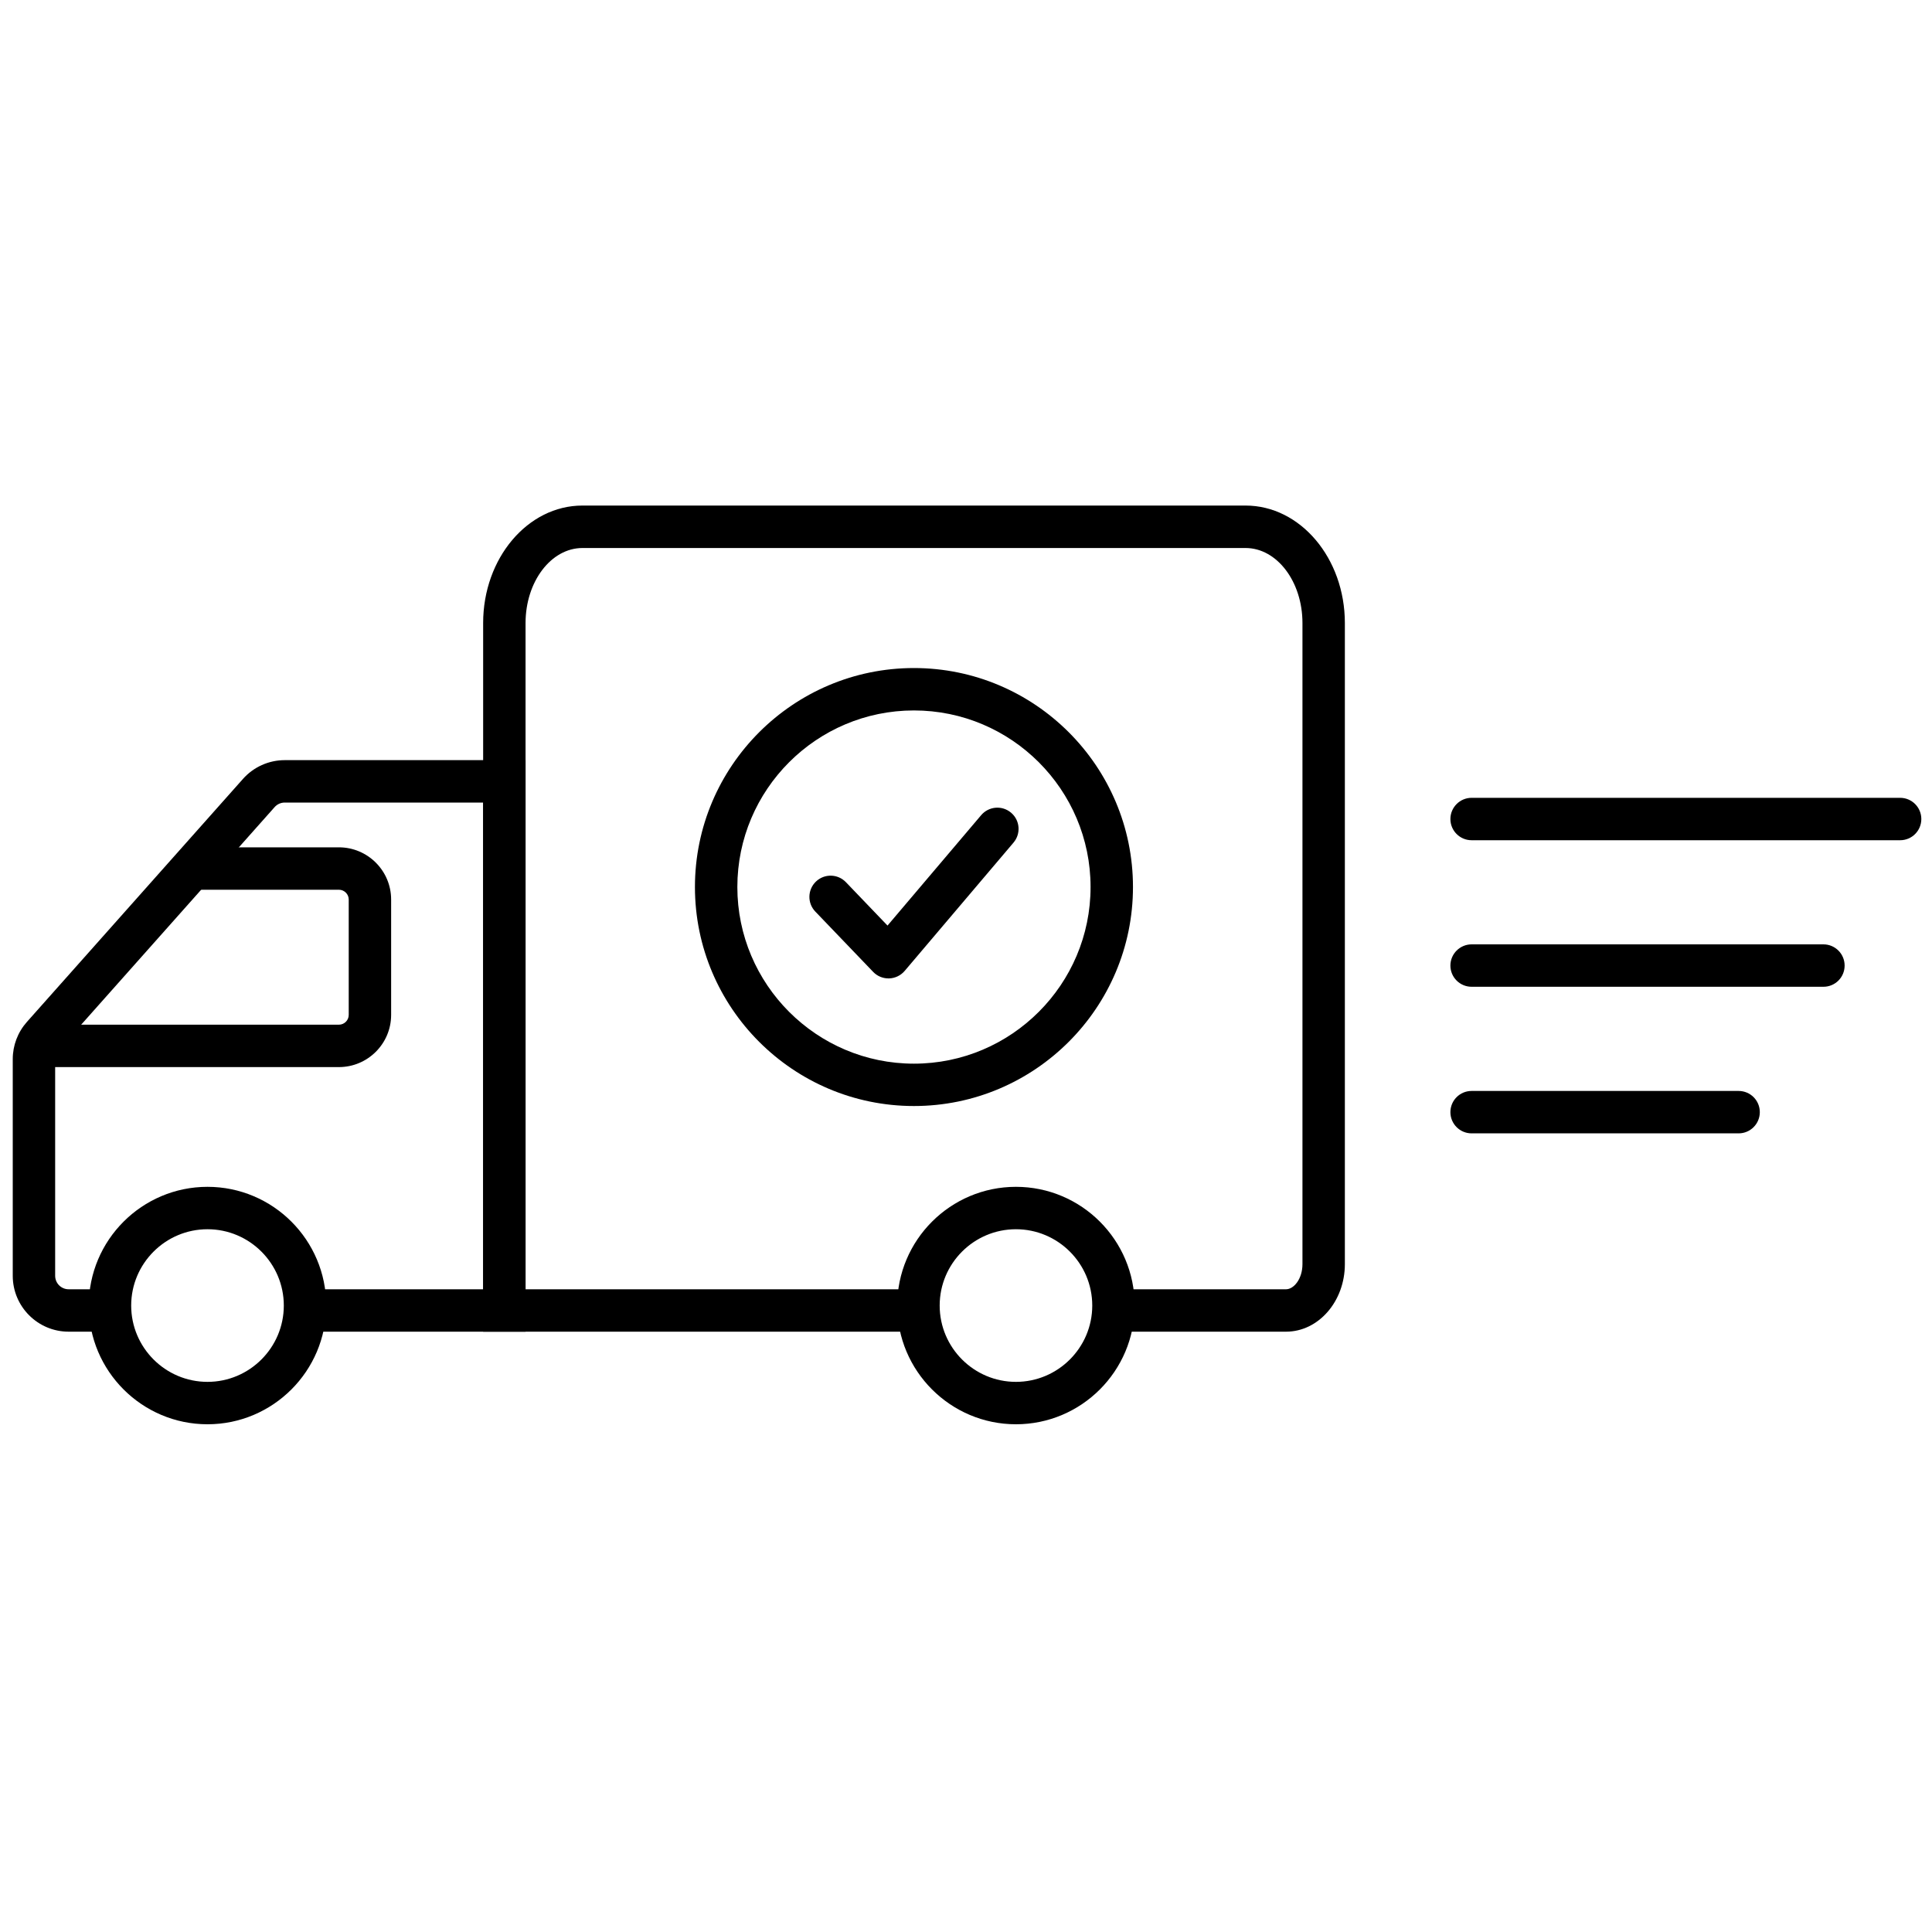
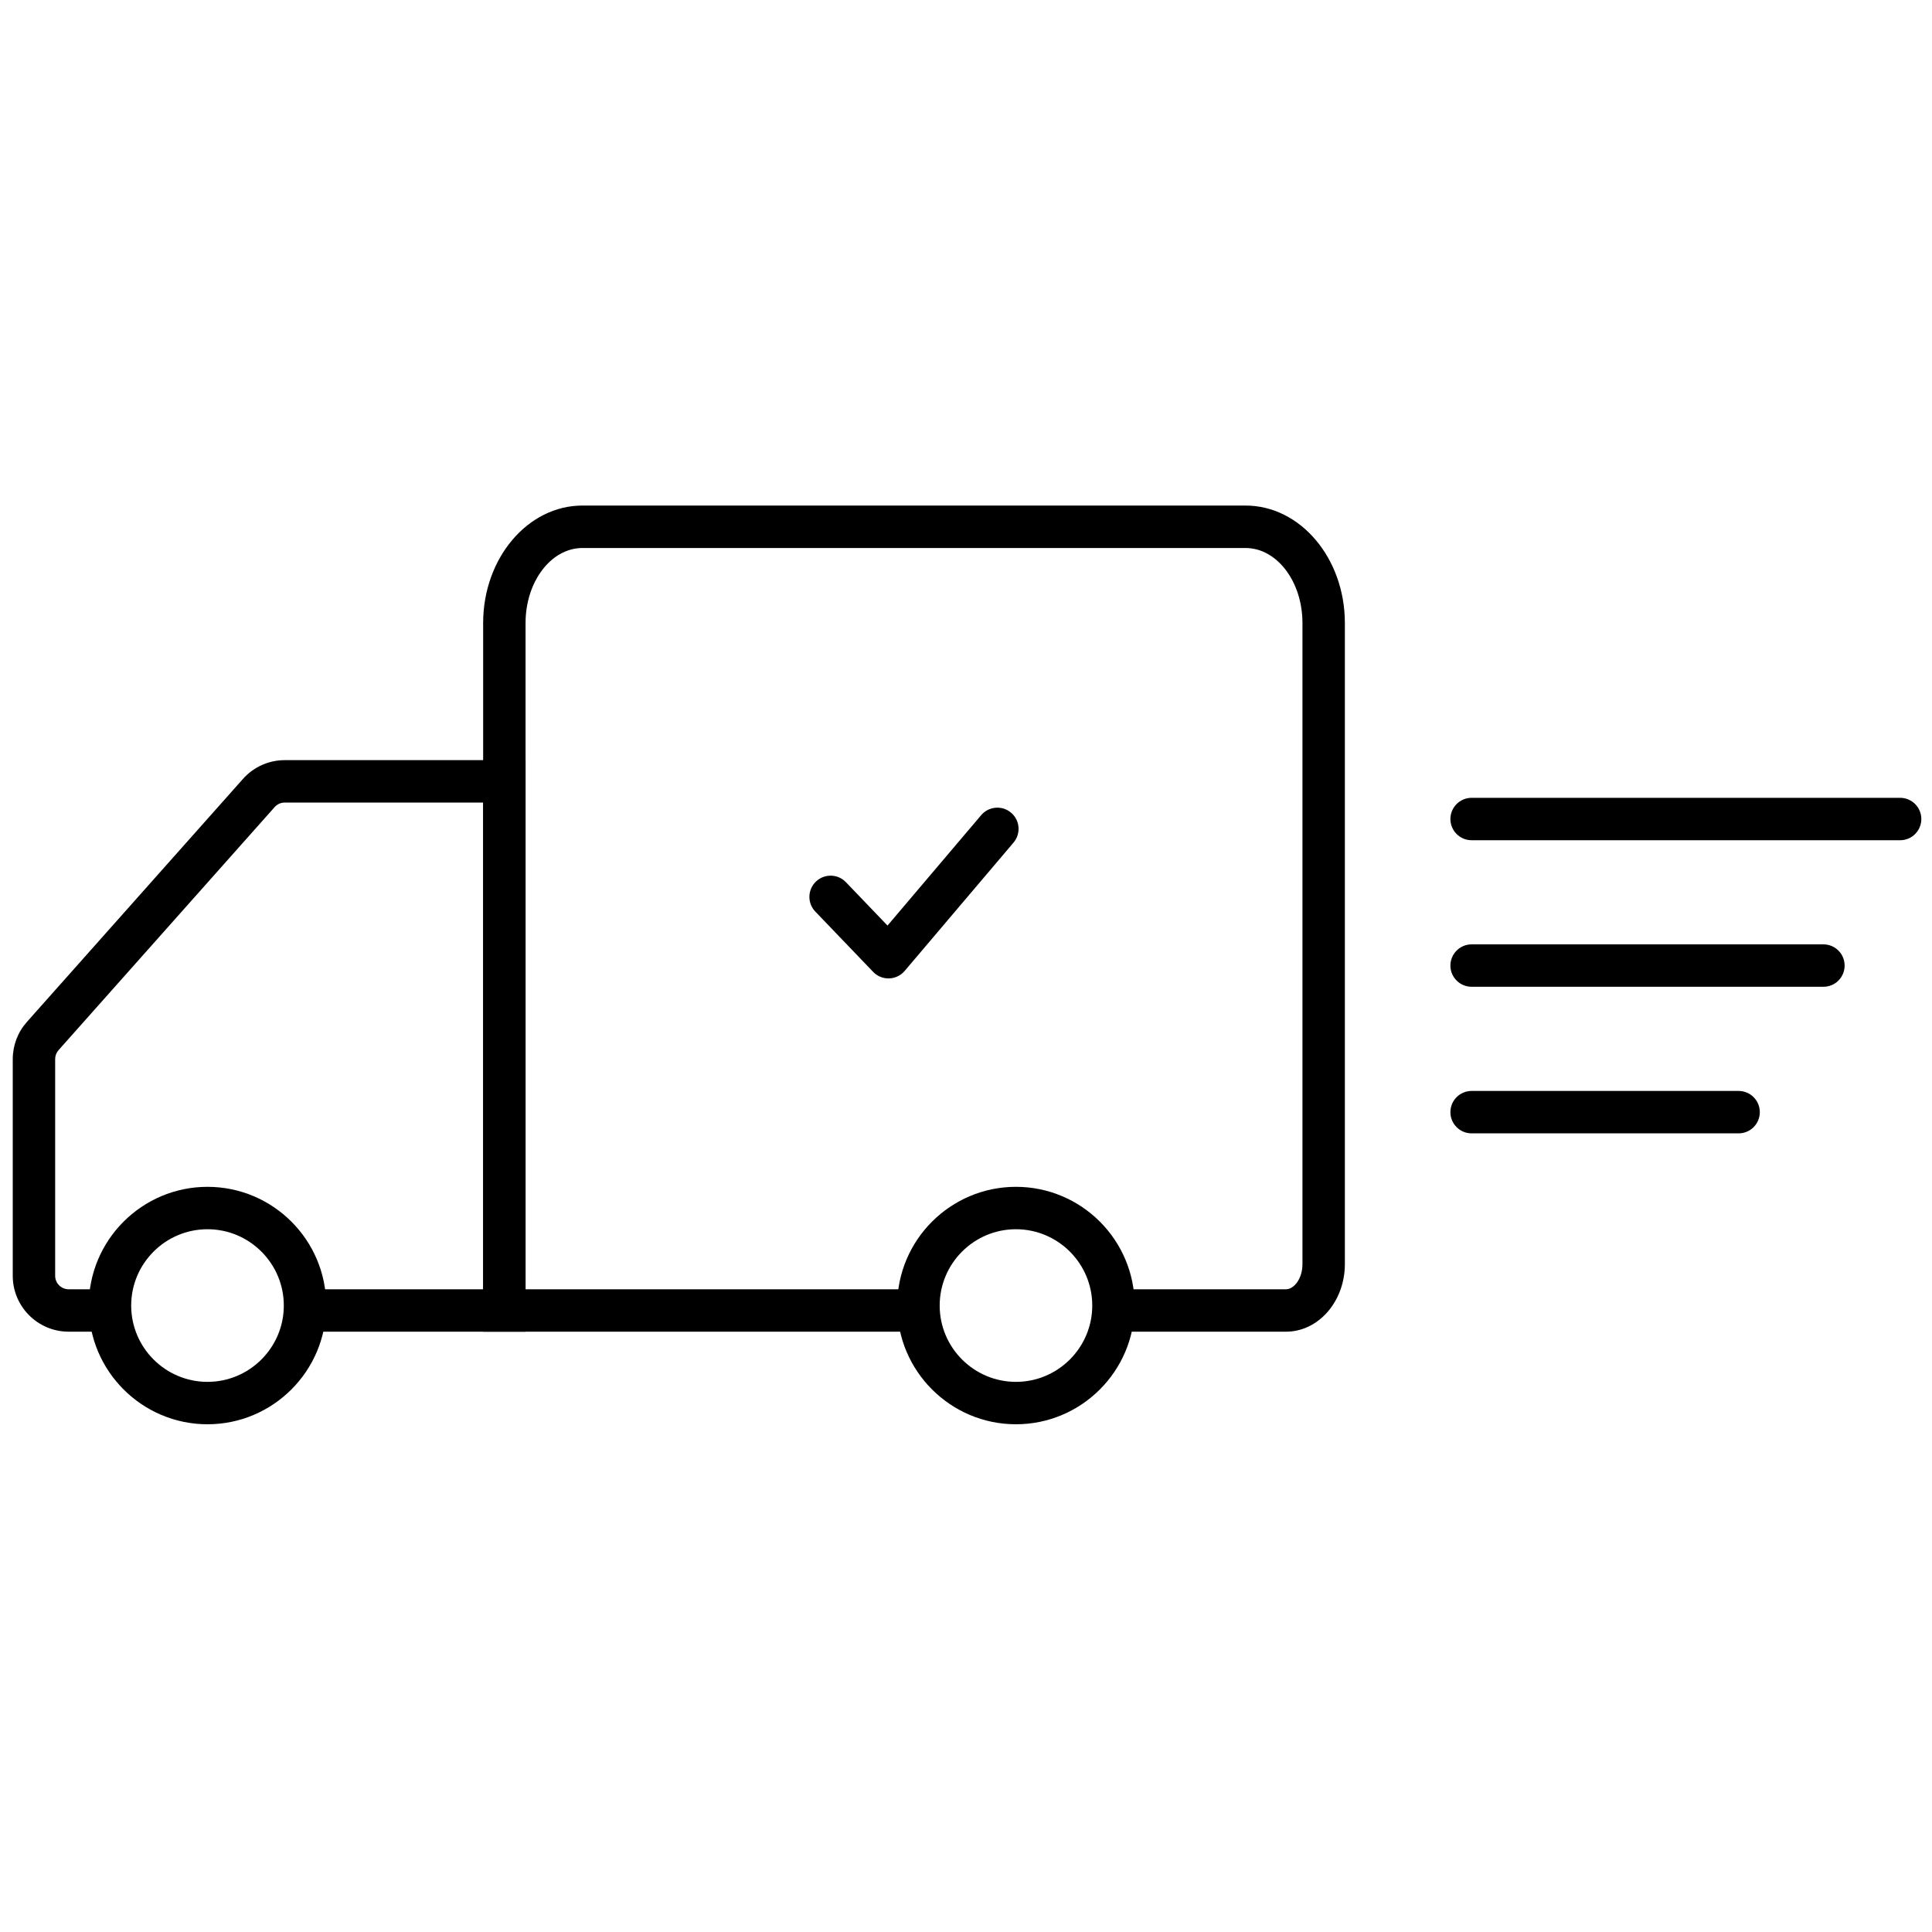
<svg xmlns="http://www.w3.org/2000/svg" fill="none" viewBox="0 0 40 40" height="40" width="40">
  <path fill="black" d="M1.421 27.571H2.276V26.693H1.421C1.267 26.693 1.142 26.568 1.142 26.414V21.927C1.142 21.859 1.167 21.793 1.213 21.741L5.686 16.71C5.739 16.65 5.815 16.616 5.895 16.616H10.003V26.693H6.314V27.571H10.881V15.738H5.895C5.565 15.738 5.25 15.879 5.03 16.127L0.556 21.159C0.367 21.372 0.264 21.645 0.264 21.927V26.414C0.264 27.052 0.783 27.571 1.421 27.571Z" />
  <path fill="black" d="M10.003 27.571H19.016V26.693H10.881V12.899C10.881 12.042 11.409 11.346 12.059 11.346H25.788C26.438 11.346 26.966 12.042 26.966 12.899V26.172C26.966 26.479 26.787 26.693 26.626 26.693H23.05V27.571H26.626C27.298 27.571 27.844 26.943 27.844 26.172V12.899C27.844 11.558 26.922 10.467 25.788 10.467H12.058C10.925 10.467 10.003 11.558 10.003 12.899L10.003 27.571Z" />
  <path fill="black" d="M4.296 29.488C5.651 29.488 6.754 28.385 6.754 27.03C6.754 25.674 5.651 24.572 4.296 24.572C2.941 24.572 1.838 25.674 1.838 27.03C1.838 28.385 2.941 29.488 4.296 29.488ZM4.296 25.45C5.167 25.45 5.876 26.159 5.876 27.03C5.876 27.901 5.167 28.61 4.296 28.61C3.425 28.61 2.716 27.901 2.716 27.03C2.716 26.159 3.425 25.45 4.296 25.45Z" />
  <path fill="black" d="M21.034 29.488C22.39 29.488 23.492 28.385 23.492 27.03C23.492 25.674 22.39 24.572 21.034 24.572C19.679 24.572 18.576 25.674 18.576 27.03C18.576 28.385 19.679 29.488 21.034 29.488ZM21.034 25.45C21.905 25.45 22.614 26.159 22.614 27.03C22.614 27.901 21.905 28.61 21.034 28.61C20.163 28.61 19.455 27.901 19.455 27.03C19.455 26.159 20.163 25.45 21.034 25.45Z" />
-   <path fill="black" d="M0.702 22.093H7.016C7.612 22.093 8.098 21.609 8.098 21.012V18.624C8.098 18.028 7.613 17.543 7.016 17.543H3.967V18.421H7.016C7.128 18.421 7.22 18.512 7.22 18.624V21.012C7.22 21.125 7.128 21.215 7.016 21.215H0.702V22.093Z" />
  <path fill="black" d="M30.468 23.465H35.996C36.239 23.465 36.435 23.268 36.435 23.026C36.435 22.783 36.239 22.587 35.996 22.587H30.468C30.225 22.587 30.029 22.783 30.029 23.026C30.029 23.268 30.225 23.465 30.468 23.465Z" />
  <path fill="black" d="M30.468 20.43H37.752C37.995 20.43 38.191 20.234 38.191 19.991C38.191 19.749 37.995 19.552 37.752 19.552H30.468C30.226 19.552 30.029 19.749 30.029 19.991C30.029 20.234 30.226 20.43 30.468 20.43Z" />
  <path fill="black" d="M30.468 17.396H39.34C39.583 17.396 39.779 17.2 39.779 16.957C39.779 16.715 39.583 16.518 39.34 16.518H30.468C30.226 16.518 30.029 16.715 30.029 16.957C30.029 17.2 30.226 17.396 30.468 17.396Z" />
-   <path fill="black" d="M18.922 22.899C21.423 22.899 23.457 20.865 23.457 18.365C23.457 15.864 21.423 13.831 18.922 13.831C16.422 13.831 14.388 15.865 14.388 18.365C14.388 20.866 16.422 22.899 18.922 22.899ZM18.922 14.709C20.939 14.709 22.579 16.349 22.579 18.365C22.579 20.381 20.939 22.022 18.922 22.022C16.906 22.022 15.266 20.381 15.266 18.365C15.266 16.349 16.906 14.709 18.922 14.709Z" />
  <path fill="black" d="M18.395 20.257C18.276 20.257 18.161 20.209 18.078 20.122L16.88 18.873C16.712 18.698 16.718 18.42 16.893 18.252C17.068 18.084 17.346 18.09 17.514 18.265L18.375 19.163L20.314 16.877C20.471 16.692 20.748 16.669 20.933 16.826C21.118 16.982 21.141 17.259 20.984 17.445L18.73 20.102C18.649 20.197 18.532 20.253 18.408 20.257C18.404 20.257 18.399 20.257 18.395 20.257Z" />
</svg>